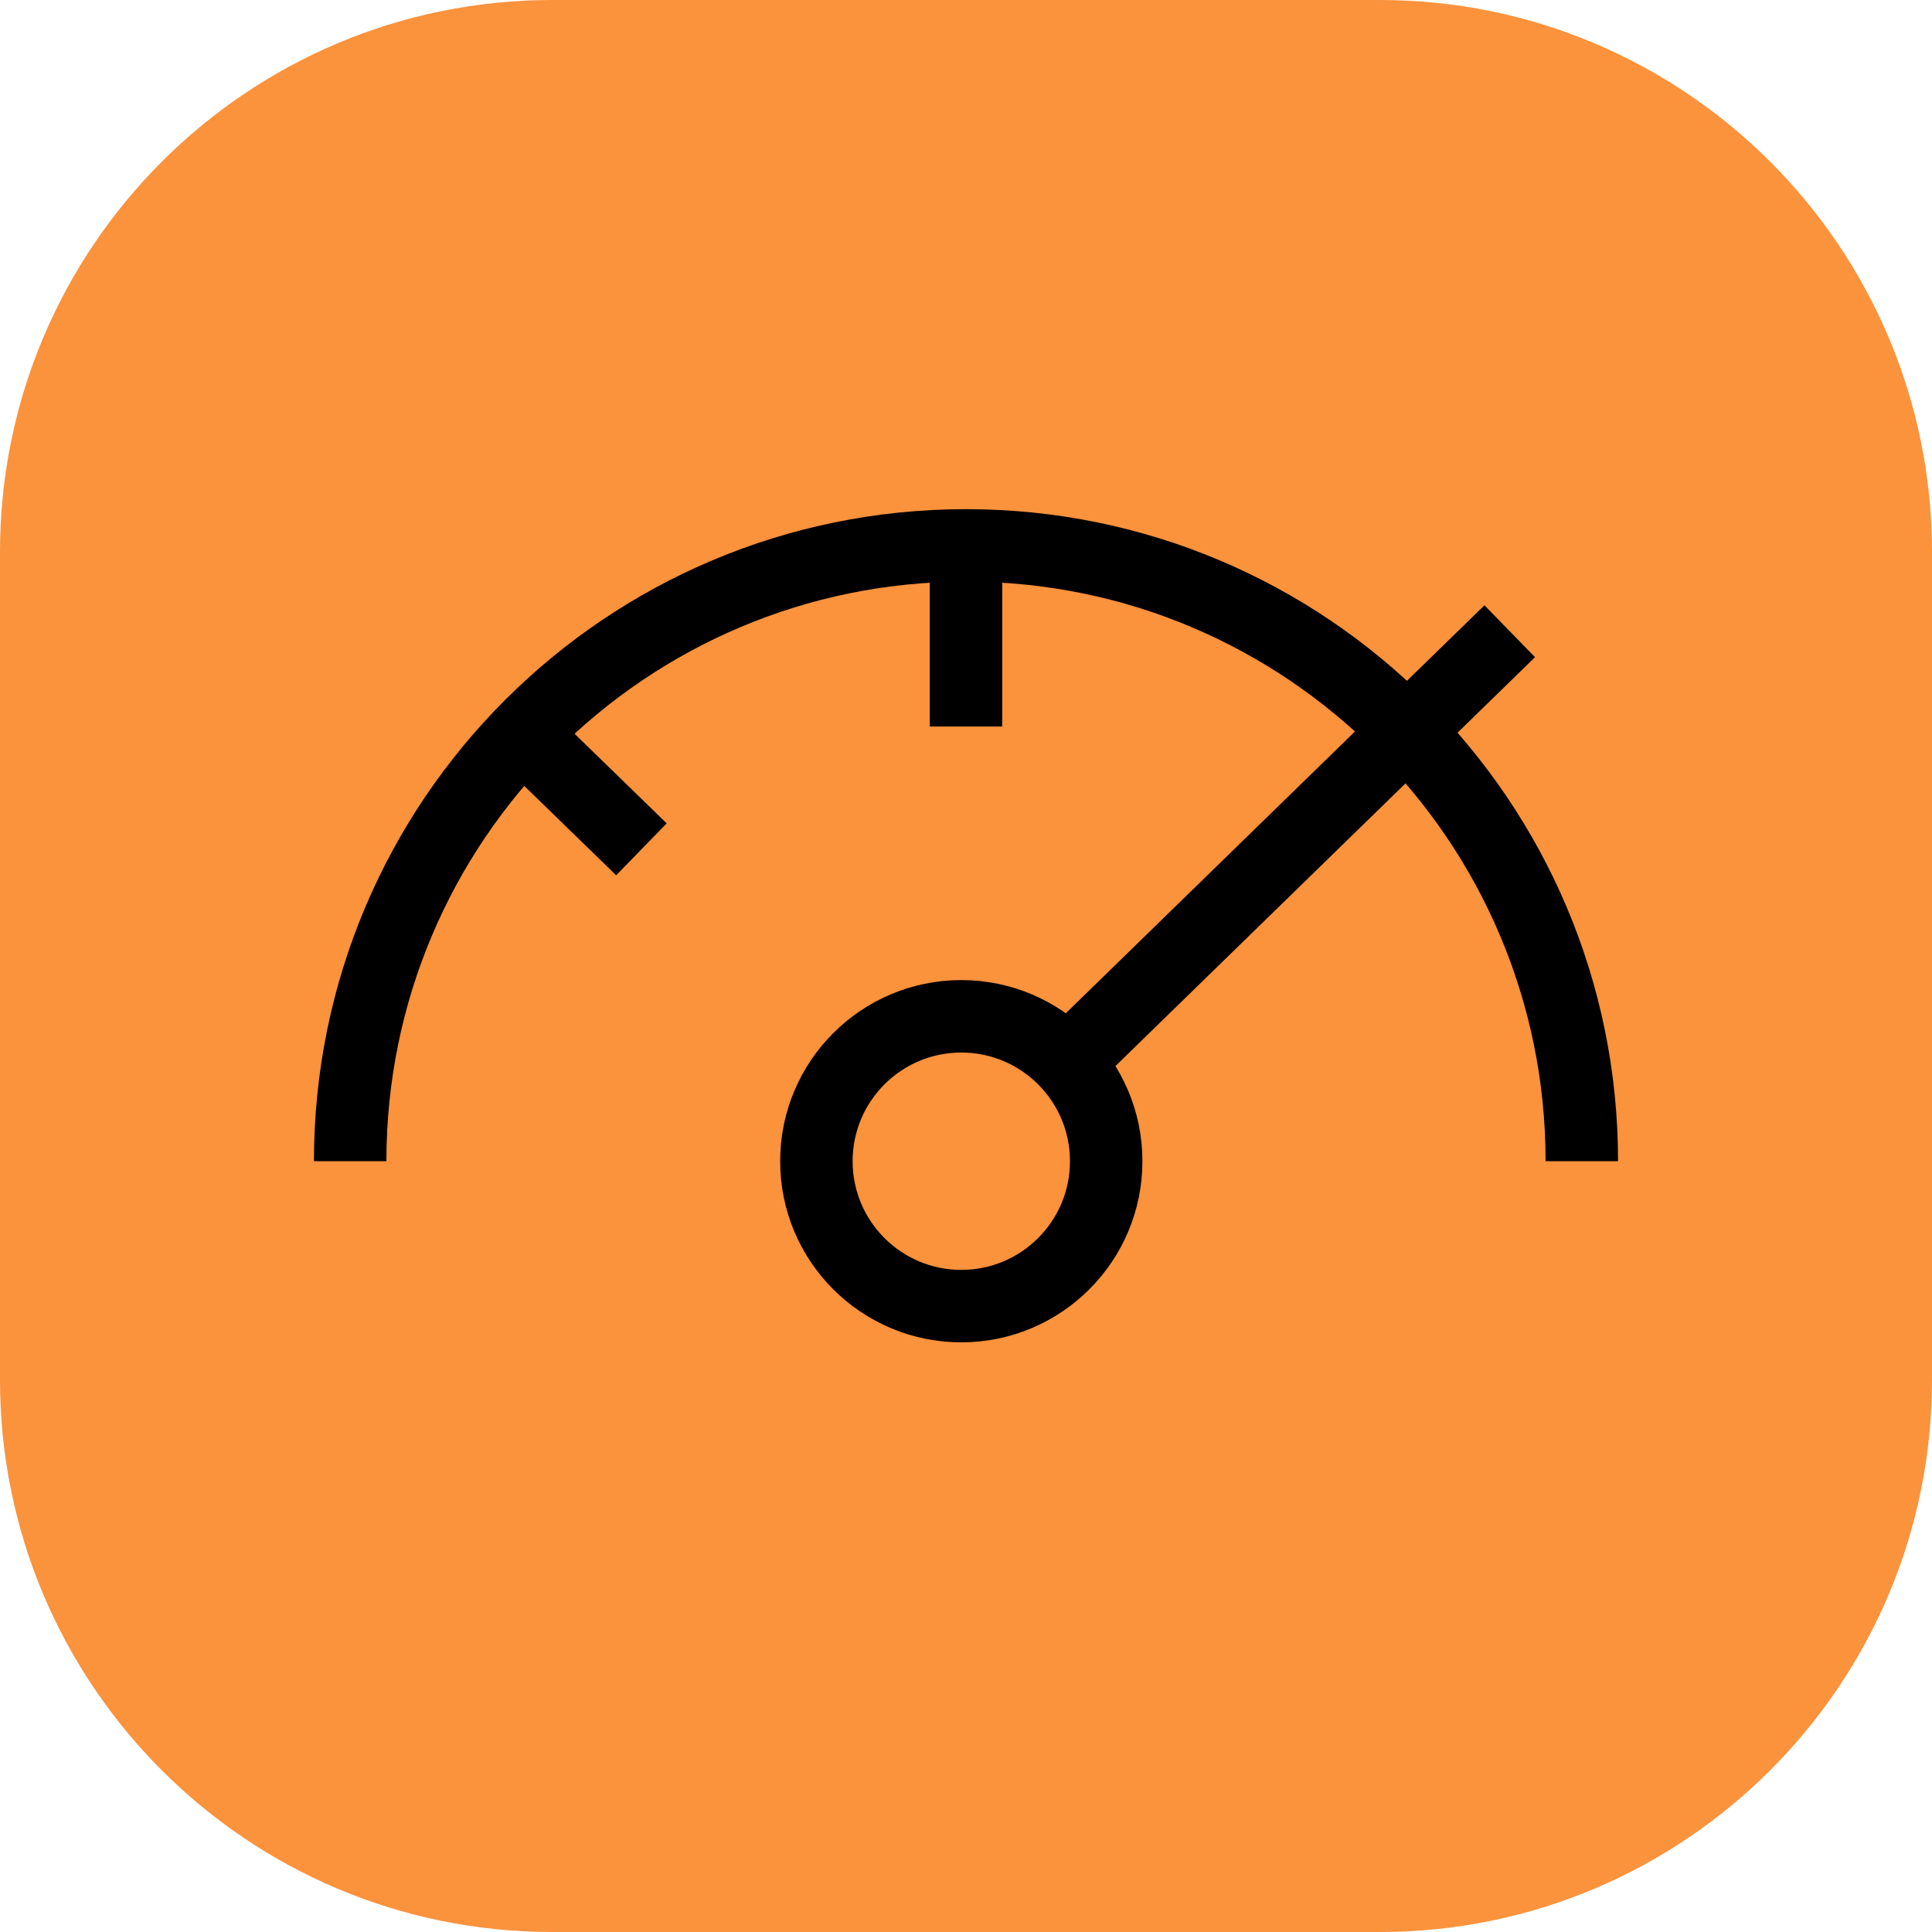
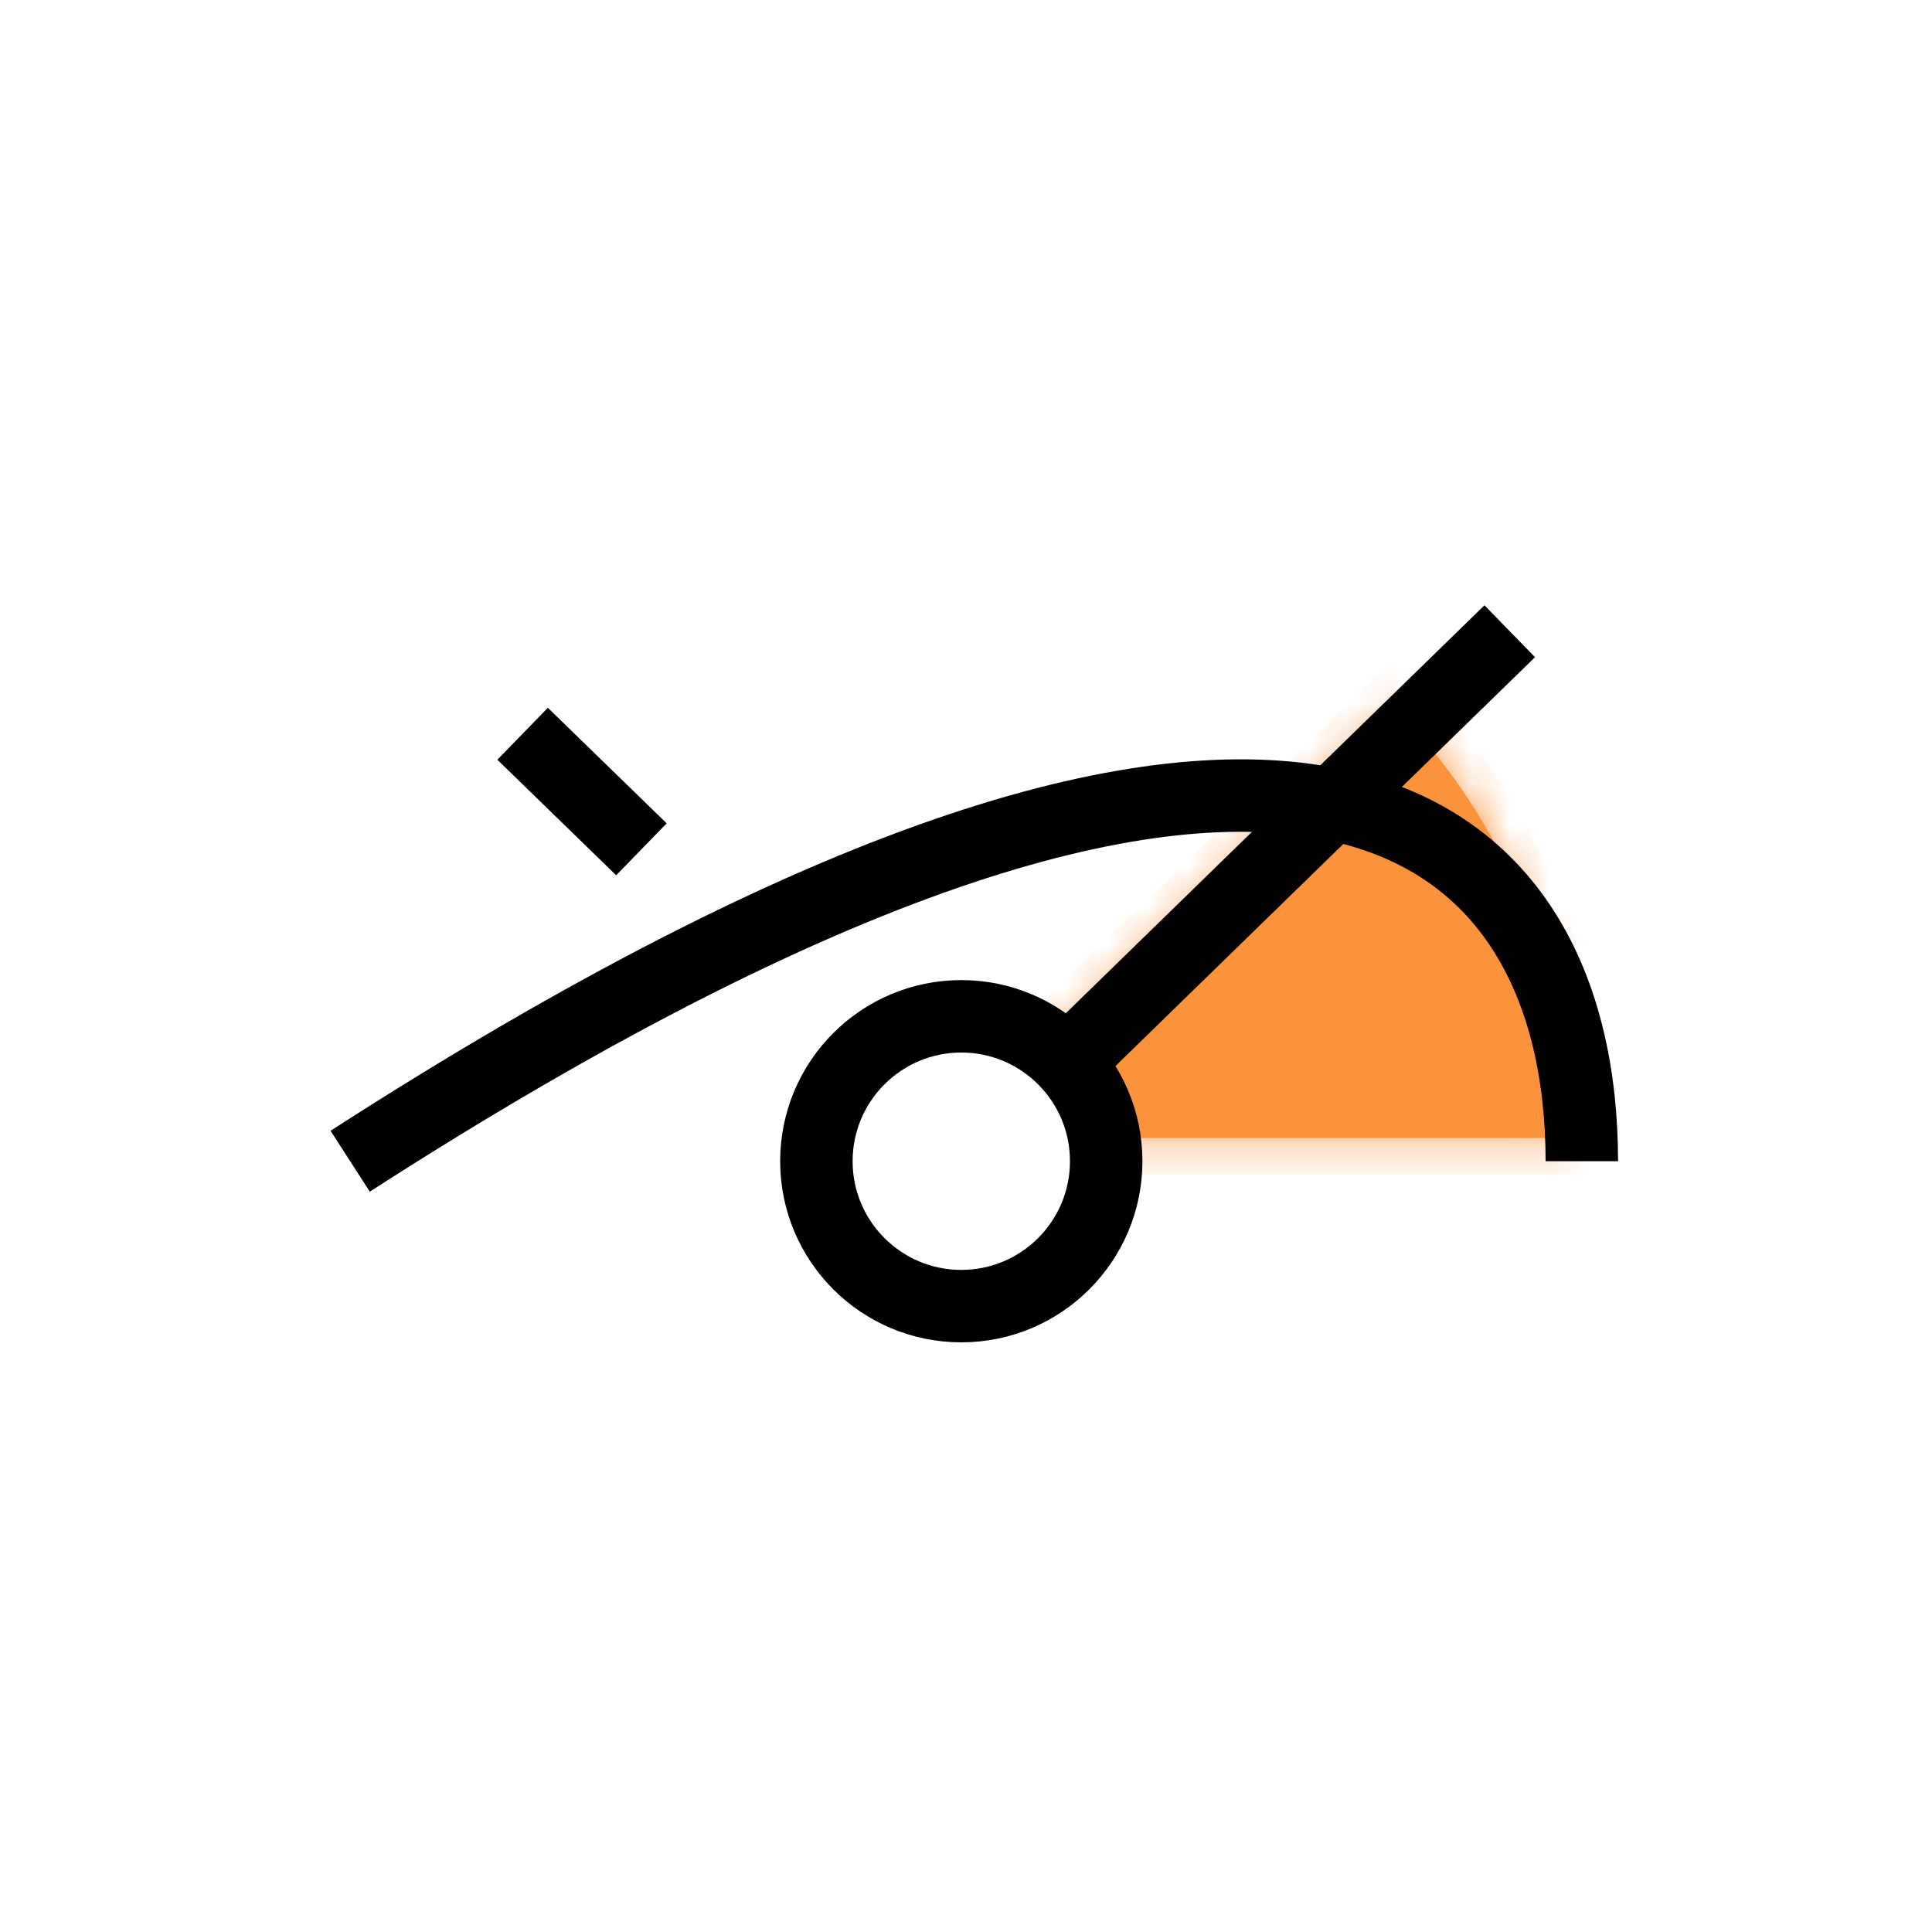
<svg xmlns="http://www.w3.org/2000/svg" width="48" height="48" viewBox="0 0 48 48" fill="none">
-   <path d="M34.28 0H13.72C6.143 0 0 6.143 0 13.72V34.28C0 41.857 6.143 48 13.72 48H34.28C41.857 48 48 41.857 48 34.28V13.72C48 6.143 41.857 0 34.28 0Z" fill="#FB923C" />
  <mask id="path-2-inside-1_149_684" fill="white">
    <path fill-rule="evenodd" clip-rule="evenodd" d="M26.286 25.763L34.665 17.6C37.347 20.354 39.003 24.125 39.003 28.274H27.303C27.303 27.284 26.898 26.384 26.25 25.727" />
  </mask>
  <path fill-rule="evenodd" clip-rule="evenodd" d="M26.286 25.763L34.665 17.6C37.347 20.354 39.003 24.125 39.003 28.274H27.303C27.303 27.284 26.898 26.384 26.25 25.727" fill="#FB923C" />
  <path d="M34.665 17.6L35.309 16.972L34.681 16.327L34.037 16.955L34.665 17.6ZM39.003 28.274V29.174H39.903V28.274H39.003ZM27.303 28.274H26.403V29.174H27.303V28.274ZM26.914 26.408L35.293 18.245L34.037 16.955L25.658 25.118L26.914 26.408ZM34.02 18.228C36.545 20.821 38.103 24.369 38.103 28.274H39.903C39.903 23.881 38.149 19.887 35.309 16.972L34.02 18.228ZM39.003 27.374H27.303V29.174H39.003V27.374ZM28.203 28.274C28.203 27.034 27.695 25.91 26.89 25.095L25.609 26.359C26.101 26.858 26.403 27.535 26.403 28.274H28.203Z" fill="#FB923C" mask="url(#path-2-inside-1_149_684)" />
  <path d="M24 32.45C25.988 32.45 27.6 30.838 27.6 28.85C27.6 26.862 25.988 25.25 24 25.25C22.011 25.25 20.4 26.862 20.4 28.85C20.4 30.838 22.011 32.45 24 32.45Z" stroke="black" stroke-width="0.9" stroke-miterlimit="10" />
-   <path d="M8.7 28.85C8.7 20.399 15.549 13.55 24 13.55C32.451 13.55 39.3 20.399 39.3 28.85" stroke="black" stroke-width="1.8" stroke-miterlimit="10" />
+   <path d="M8.7 28.85C32.451 13.55 39.3 20.399 39.3 28.85" stroke="black" stroke-width="1.8" stroke-miterlimit="10" />
  <path d="M37.509 15.683L26.574 26.339" stroke="black" stroke-width="1.8" stroke-miterlimit="10" />
  <path d="M23.883 32.45C25.871 32.45 27.483 30.838 27.483 28.85C27.483 26.862 25.871 25.25 23.883 25.25C21.895 25.25 20.283 26.862 20.283 28.85C20.283 30.838 21.895 32.45 23.883 32.45Z" stroke="black" stroke-width="1.8" stroke-miterlimit="10" />
  <path d="M12.984 18.23L15.936 21.101" stroke="black" stroke-width="1.8" stroke-miterlimit="10" />
-   <path d="M24 13.55V18.05" stroke="black" stroke-width="1.8" stroke-miterlimit="10" />
</svg>